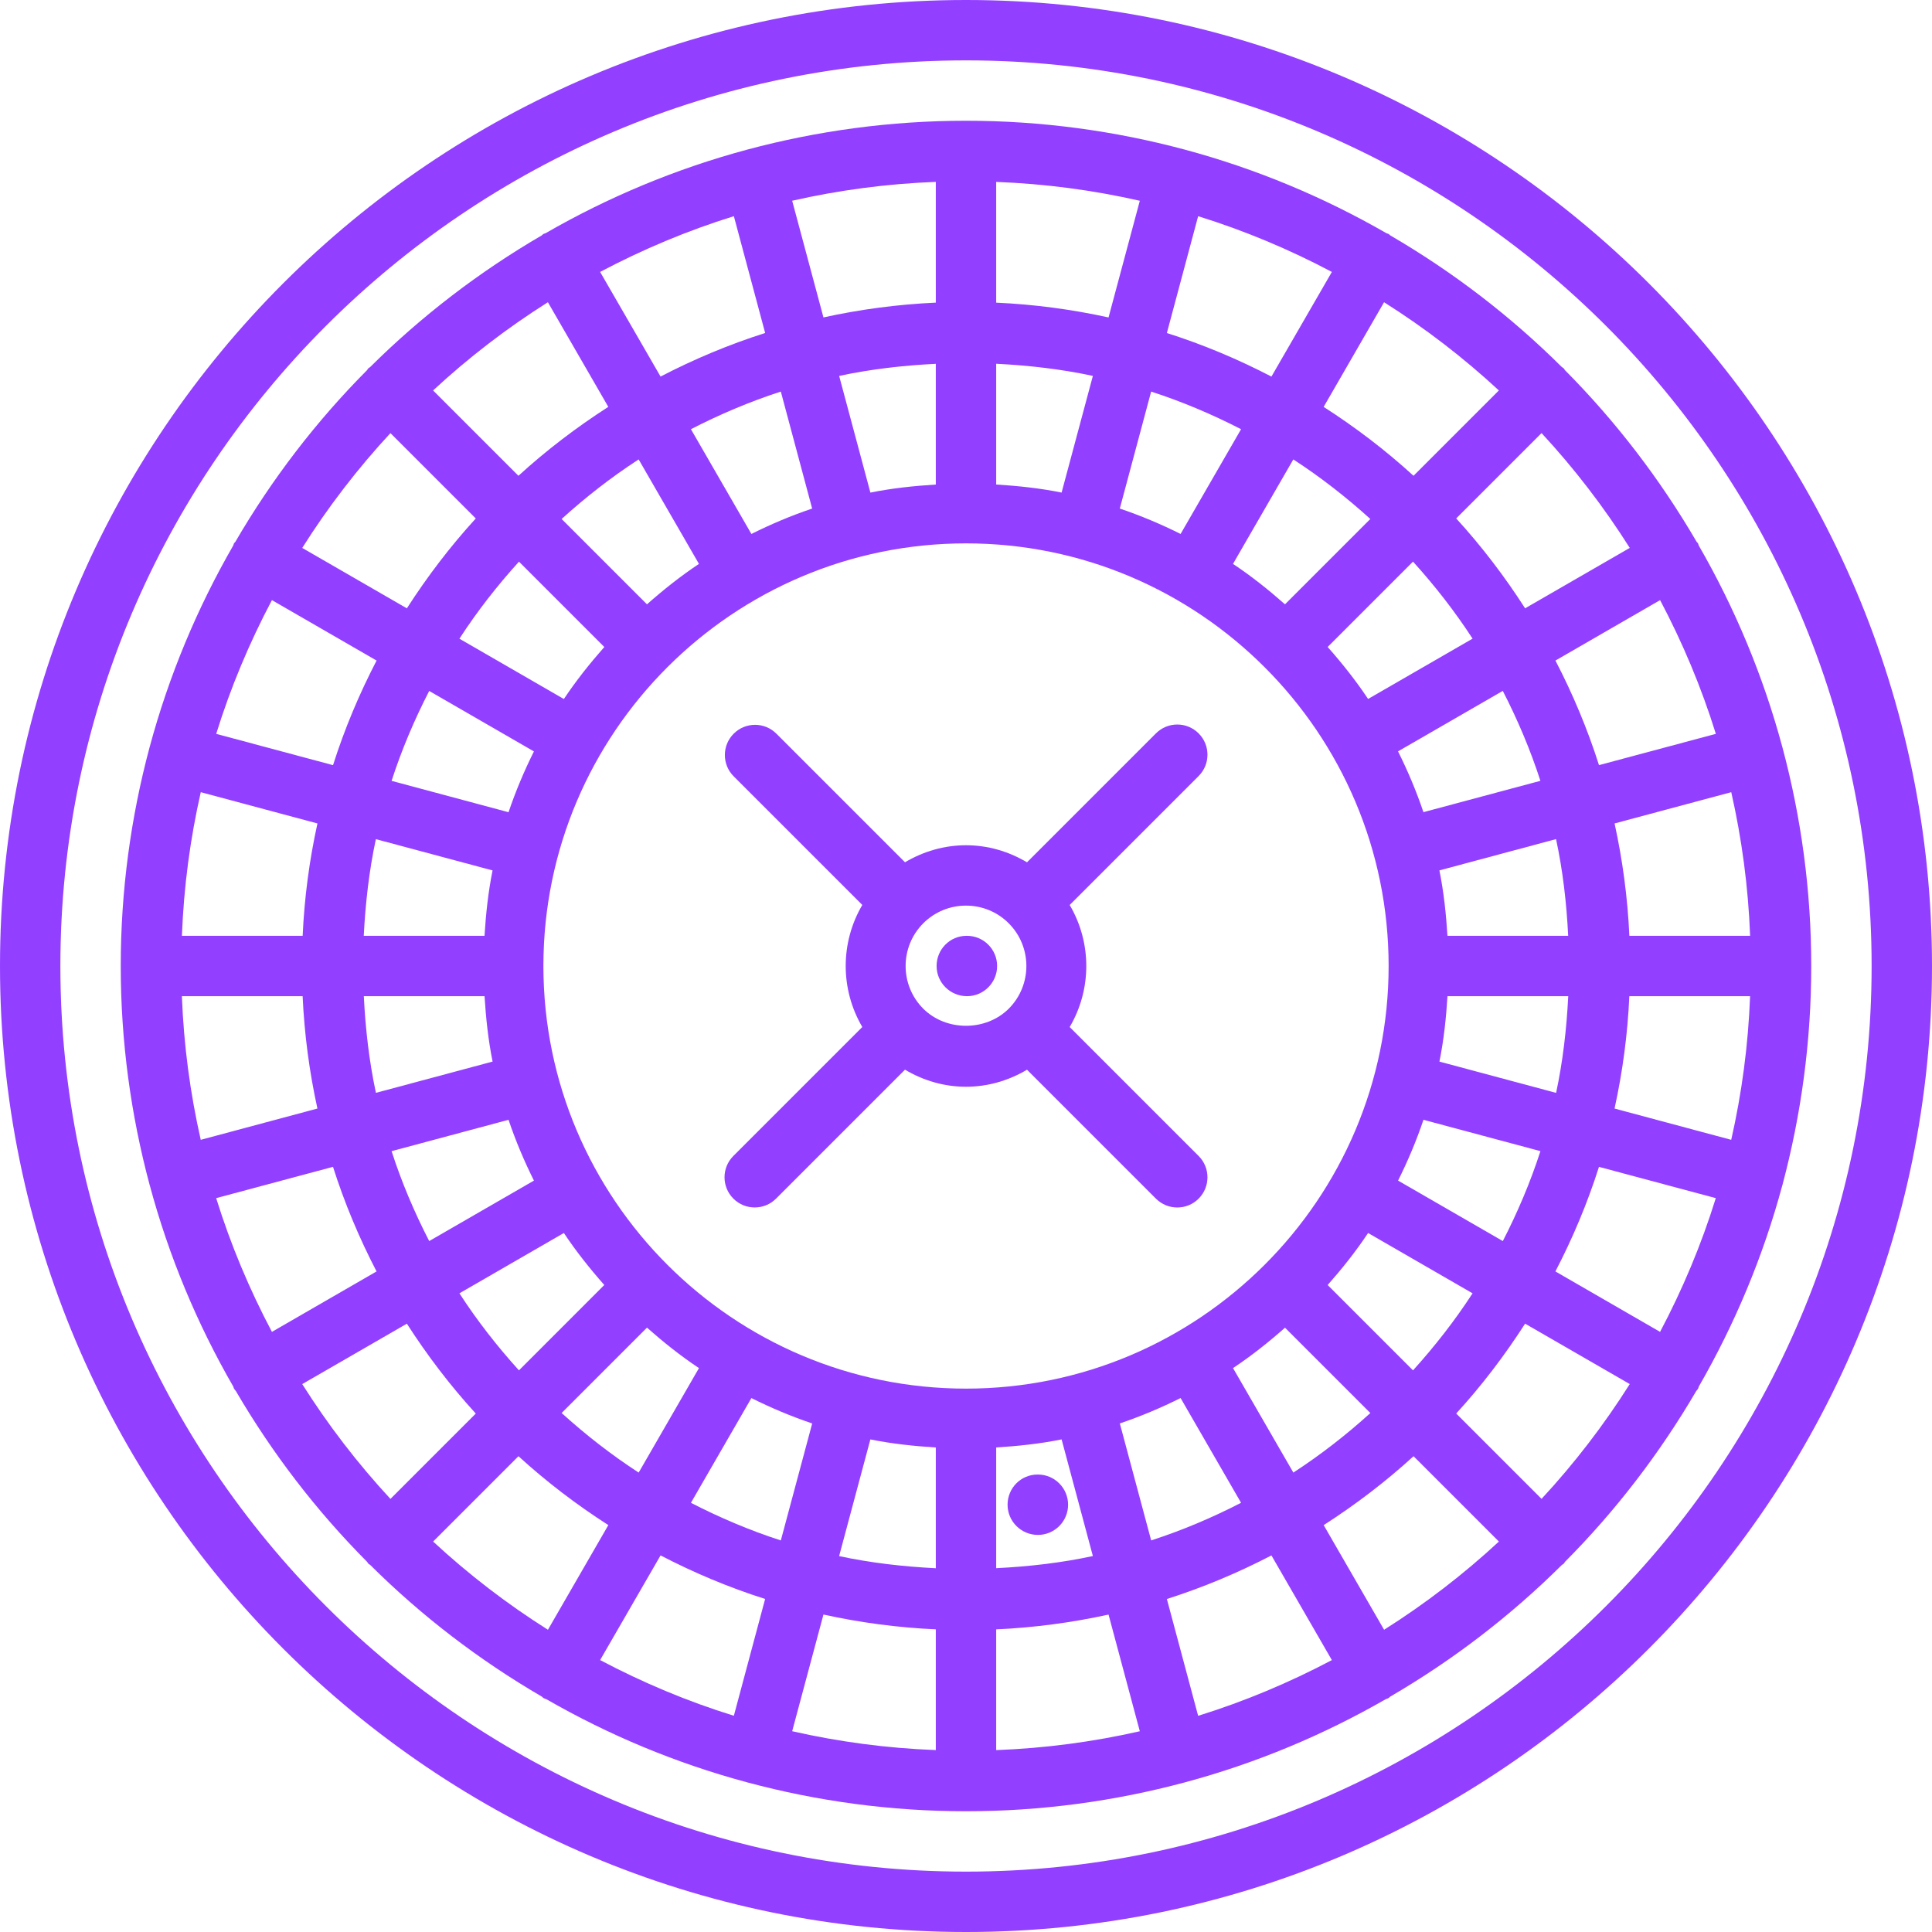
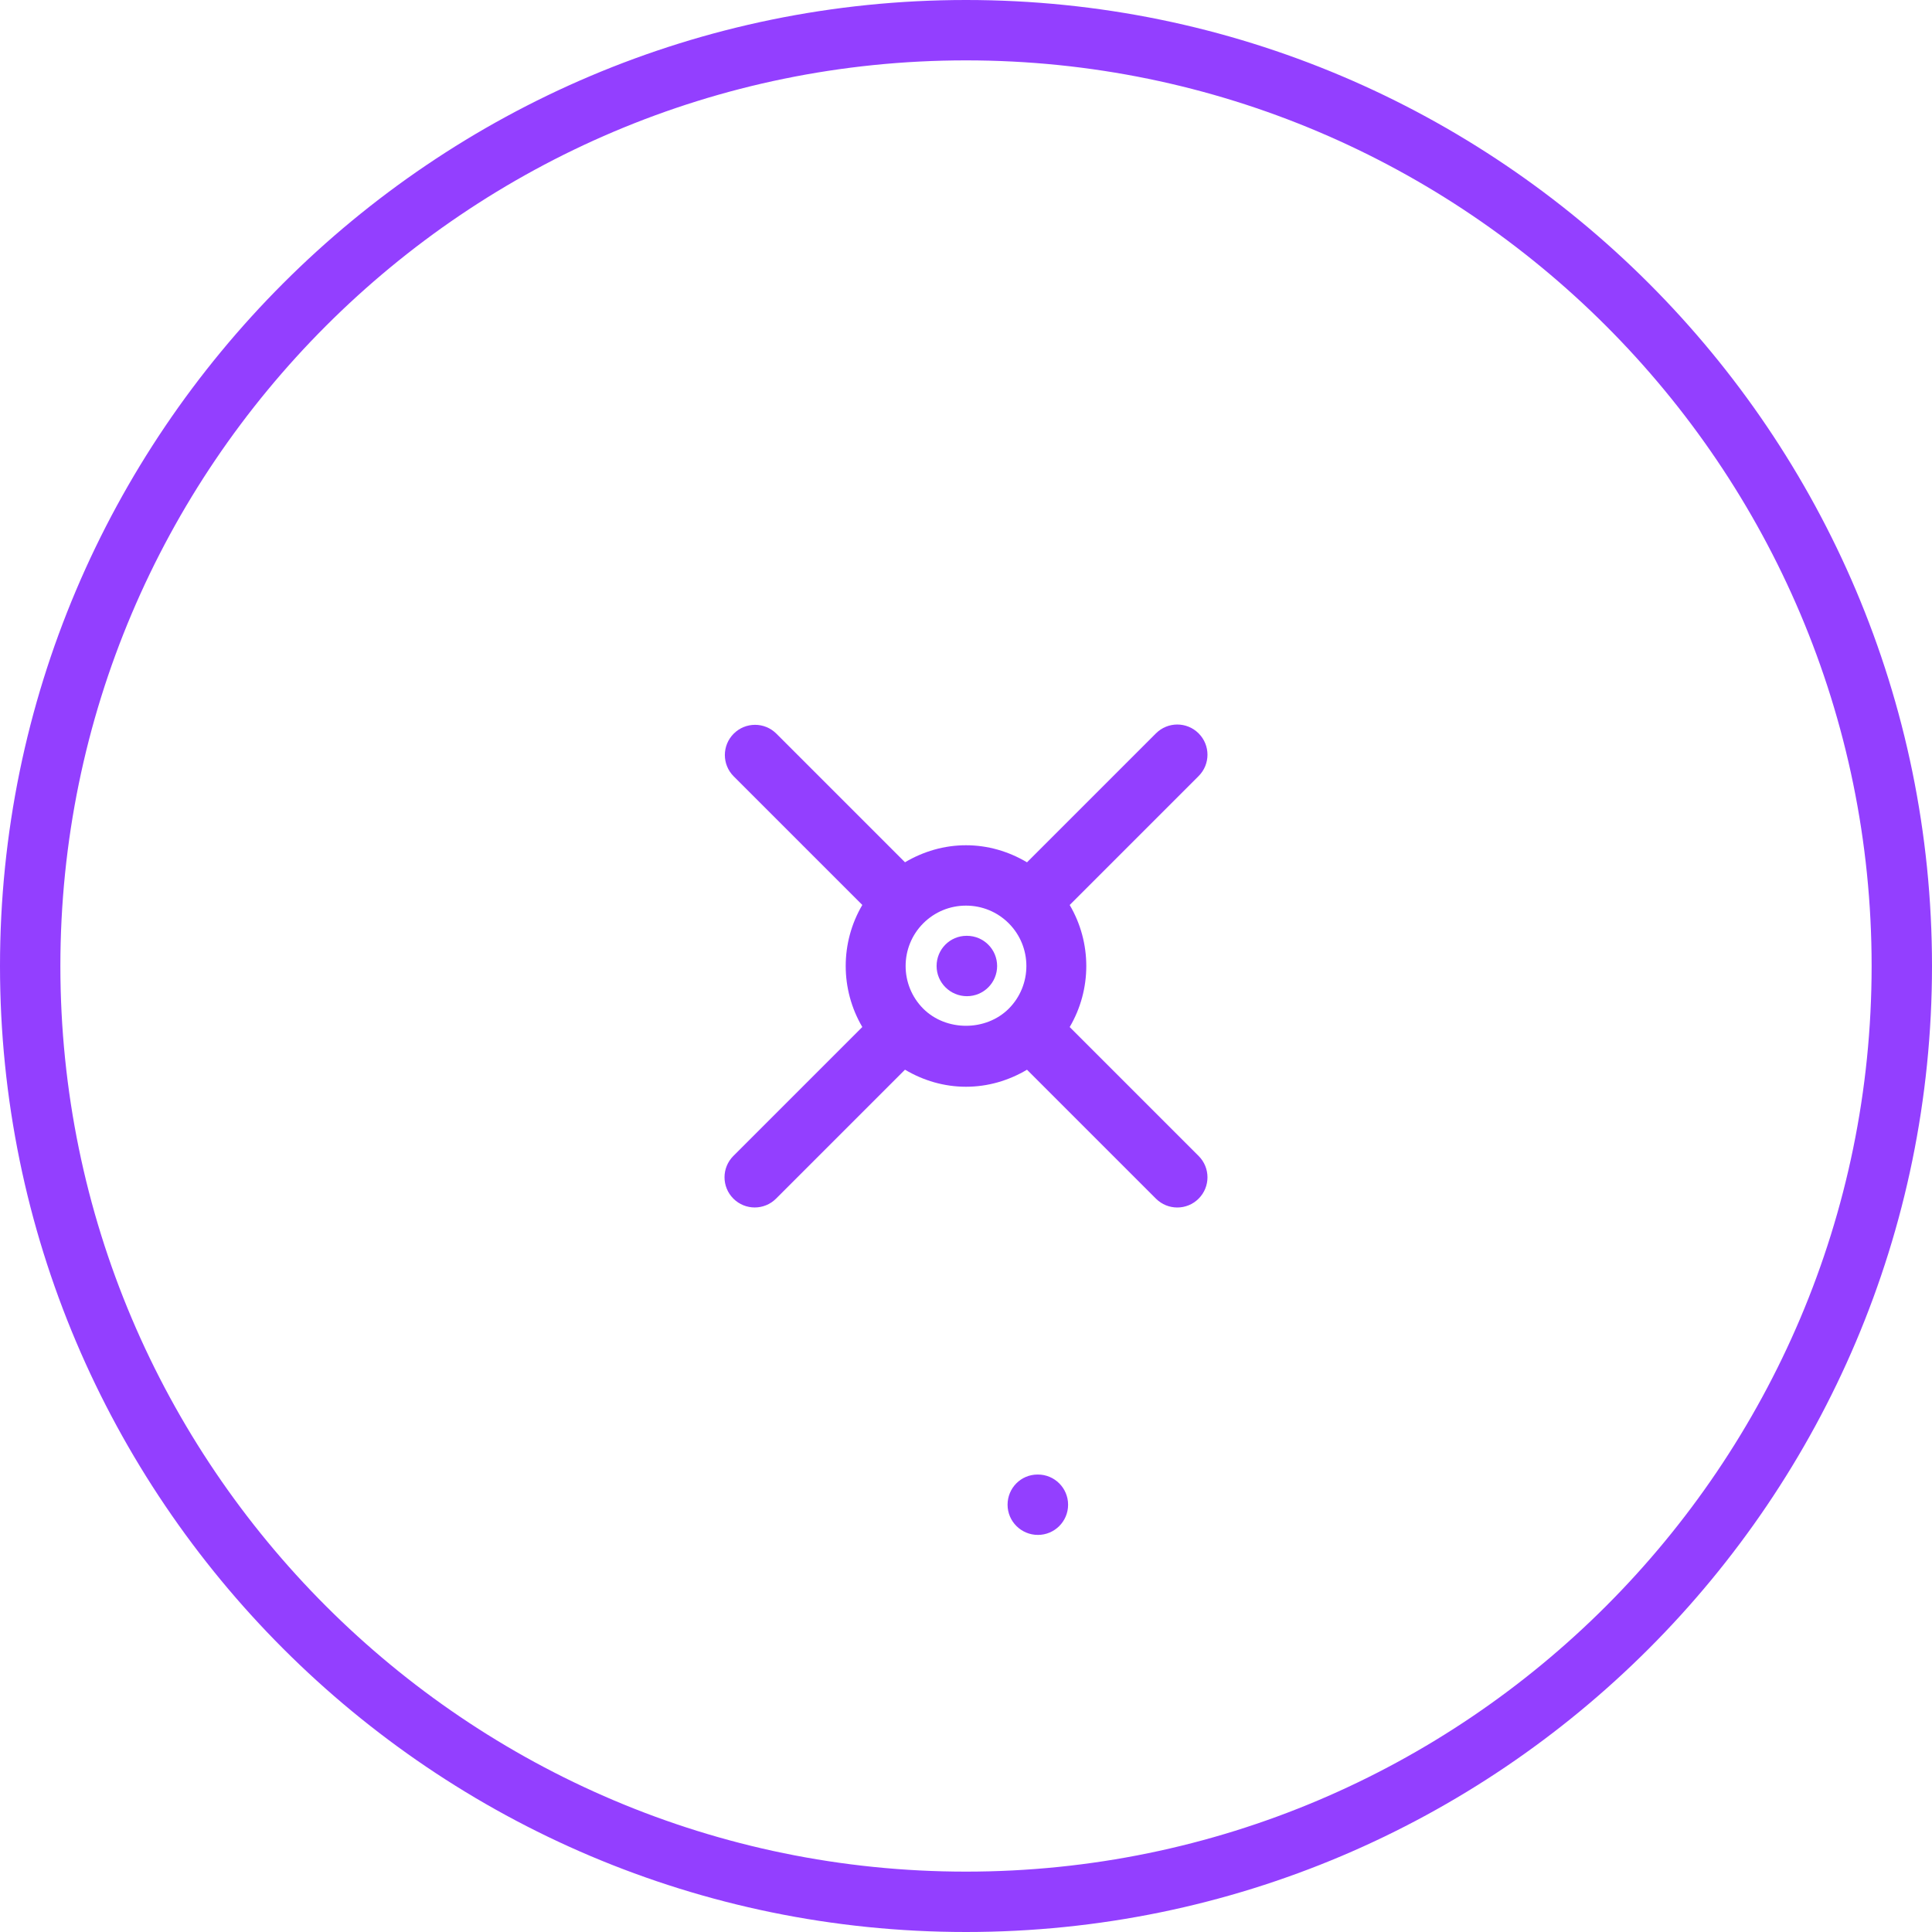
<svg xmlns="http://www.w3.org/2000/svg" viewBox="0 0 64 64" text-rendering="geometricPrecision" shape-rendering="geometricPrecision">
  <path fill="#933fff" d="M32,0C14.355,0,0,14.355,0,32C0,49.645,14.355,64,32,64C49.645,64,64,49.645,64,32C64,14.355,49.645,0,32,0zM32,62C15.458,62,2,48.542,2,32C2,15.458,15.458,2,32,2C48.542,2,62,15.458,62,32C62,48.542,48.542,62,32,62z" />
  <path fill="#933fff" d="M39.706,24.294C39.315,23.903,38.683,23.903,38.292,24.294L34.021,28.565C33.414,28.205,32.726,28,32,28C31.274,28,30.586,28.205,29.979,28.564L25.719,24.304C25.328,23.913,24.696,23.913,24.305,24.304C23.914,24.695,23.914,25.327,24.305,25.718L28.565,29.978C27.832,31.224,27.832,32.775,28.565,34.021L24.294,38.292C23.903,38.683,23.903,39.315,24.294,39.706C24.489,39.901,24.745,39.999,25.001,39.999C25.257,39.999,25.513,39.901,25.708,39.706L29.979,35.435C30.586,35.795,31.274,36,32,36C32.726,36,33.414,35.795,34.021,35.436L38.292,39.707C38.487,39.902,38.743,40,38.999,40C39.255,40,39.511,39.902,39.706,39.707C40.097,39.316,40.097,38.684,39.706,38.293L35.435,34.022C36.168,32.776,36.168,31.225,35.435,29.979L39.706,25.708C40.097,25.317,40.097,24.685,39.706,24.294zM30.585,33.415C29.805,32.635,29.805,31.365,30.585,30.585C30.963,30.208,31.465,30,32,30C32.535,30,33.037,30.208,33.415,30.585C34.195,31.365,34.195,32.635,33.415,33.415C32.659,34.169,31.341,34.169,30.585,33.415z" />
  <path fill="#933fff" d="M32.03,31L32.02,31C31.468,31,31.026,31.447,31.026,32C31.026,32.553,31.478,33,32.031,33C32.583,33,33.031,32.553,33.031,32C33.031,31.447,32.582,31,32.03,31z" />
  <path fill="#933fff" d="M34.382,48.846L34.371,48.846C33.819,48.846,33.377,49.293,33.377,49.846C33.377,50.399,33.829,50.846,34.382,50.846C34.934,50.846,35.382,50.399,35.382,49.846C35.382,49.293,34.934,48.846,34.382,48.846z" />
-   <path fill="#933fff" d="M56.249,18C56.237,17.979,56.217,17.968,56.203,17.948C54.992,15.87,53.525,13.957,51.84,12.261C51.823,12.242,51.817,12.218,51.799,12.2C51.781,12.182,51.757,12.176,51.738,12.159C50.043,10.473,48.131,9.007,46.051,7.796C46.032,7.783,46.021,7.763,46,7.751C45.979,7.739,45.955,7.739,45.934,7.729C43.86,6.534,41.621,5.595,39.258,4.959C39.254,4.958,39.251,4.955,39.247,4.954C39.243,4.953,39.24,4.954,39.236,4.953C36.927,4.335,34.502,4,32,4C29.498,4,27.073,4.335,24.764,4.953C24.76,4.954,24.757,4.953,24.753,4.954C24.749,4.955,24.746,4.958,24.742,4.959C22.379,5.595,20.14,6.533,18.066,7.729C18.045,7.739,18.021,7.738,18,7.751C17.979,7.763,17.968,7.783,17.948,7.797C15.869,9.008,13.957,10.475,12.261,12.16C12.242,12.177,12.218,12.183,12.2,12.201C12.182,12.219,12.176,12.243,12.159,12.262C10.473,13.957,9.007,15.869,7.796,17.949C7.783,17.968,7.763,17.979,7.751,18C7.738,18.021,7.739,18.045,7.729,18.066C6.534,20.14,5.595,22.379,4.959,24.742C4.958,24.746,4.955,24.749,4.954,24.753C4.953,24.756,4.954,24.76,4.953,24.763C4.335,27.073,4,29.498,4,32C4,34.502,4.335,36.927,4.953,39.237C4.954,39.24,4.953,39.244,4.954,39.247C4.955,39.252,4.959,39.256,4.96,39.26C5.595,41.623,6.533,43.861,7.729,45.934C7.74,45.955,7.739,45.979,7.751,46C7.769,46.03,7.793,46.053,7.814,46.081C9.022,48.148,10.483,50.051,12.161,51.738C12.178,51.757,12.184,51.781,12.202,51.799C12.22,51.817,12.244,51.823,12.263,51.84C13.958,53.526,15.87,54.992,17.95,56.203C17.97,56.217,17.981,56.237,18.002,56.249C18.033,56.268,18.067,56.275,18.1,56.289C20.165,57.476,22.393,58.409,24.745,59.041C24.749,59.042,24.752,59.045,24.756,59.046C24.761,59.047,24.766,59.047,24.771,59.048C27.076,59.666,29.499,60,32,60C34.501,60,36.924,59.666,39.232,59.048C39.237,59.047,39.242,59.047,39.247,59.046C39.251,59.045,39.254,59.042,39.258,59.041C41.61,58.409,43.837,57.476,45.903,56.289C45.935,56.275,45.969,56.268,46.001,56.249C46.022,56.237,46.033,56.217,46.053,56.203C48.132,54.992,50.044,53.525,51.74,51.84C51.759,51.823,51.783,51.817,51.801,51.799C51.819,51.781,51.825,51.757,51.842,51.738C53.521,50.05,54.981,48.147,56.19,46.08C56.21,46.053,56.234,46.03,56.252,46C56.265,45.979,56.264,45.955,56.274,45.934C57.468,43.861,58.408,41.623,59.043,39.261C59.044,39.256,59.048,39.252,59.049,39.247C59.05,39.244,59.049,39.24,59.05,39.237C59.665,36.927,60,34.502,60,32C60,29.498,59.665,27.073,59.047,24.763C59.046,24.76,59.047,24.756,59.046,24.753C59.045,24.749,59.042,24.746,59.041,24.742C58.405,22.379,57.467,20.14,56.271,18.066C56.261,18.045,56.262,18.021,56.249,18zM54.992,44.12L51.525,42.118C52.099,41.014,52.586,39.857,52.968,38.654L56.838,39.69C56.359,41.234,55.736,42.714,54.992,44.12zM51.066,49.652L48.239,46.825C49.082,45.902,49.843,44.905,50.521,43.848L53.988,45.849C53.131,47.207,52.152,48.48,51.066,49.652zM45.85,53.988L43.849,50.522C44.905,49.843,45.903,49.083,46.826,48.239L49.653,51.066C48.48,52.153,47.207,53.131,45.85,53.988zM39.69,56.839L38.654,52.969C39.857,52.586,41.013,52.1,42.118,51.526L44.12,54.993C42.714,55.736,41.234,56.359,39.69,56.839zM19.88,54.992L21.882,51.525C22.986,52.099,24.143,52.586,25.346,52.968L24.31,56.837C22.766,56.359,21.286,55.736,19.88,54.992zM14.348,51.066L17.175,48.239C18.098,49.082,19.095,49.843,20.152,50.521L18.151,53.988C16.793,53.131,15.52,52.152,14.348,51.066zM10.012,45.85L13.478,43.849C14.157,44.905,14.917,45.903,15.761,46.826L12.934,49.653C11.847,48.479,10.869,47.207,10.012,45.85zM7.161,39.69L11.031,38.653C11.414,39.856,11.9,41.013,12.474,42.118L9.008,44.12C8.264,42.714,7.641,41.234,7.161,39.69zM9.008,19.88L12.475,21.882C11.901,22.986,11.414,24.144,11.032,25.347L7.162,24.31C7.641,22.766,8.264,21.286,9.008,19.88zM12.934,14.348L15.761,17.175C14.917,18.098,14.157,19.096,13.478,20.152L10.012,18.151C10.869,16.793,11.847,15.521,12.934,14.348zM18.15,10.012L20.151,13.478C19.095,14.157,18.097,14.918,17.174,15.761L14.347,12.934C15.52,11.847,16.793,10.869,18.15,10.012zM24.31,7.161L25.347,11.031C24.143,11.414,22.987,11.9,21.882,12.474L19.88,9.008C21.286,8.264,22.766,7.641,24.31,7.161zM44.12,9.008L42.118,12.475C41.014,11.901,39.857,11.414,38.654,11.032L39.69,7.162C41.234,7.641,42.714,8.264,44.12,9.008zM49.652,12.934L46.825,15.761C45.902,14.918,44.905,14.157,43.848,13.479L45.849,10.012C47.207,10.869,48.48,11.848,49.652,12.934zM53.988,18.15L50.521,20.151C49.843,19.094,49.082,18.097,48.239,17.174L51.066,14.347C52.152,15.52,53.131,16.793,53.988,18.15zM46,32C46,39.72,39.72,46,32,46C24.284,46,18.007,39.726,18.001,32.012C18.001,32.008,18.003,32.004,18.003,32C18.003,31.996,18.001,31.992,18.001,31.988C18.007,24.274,24.284,18,32,18C39.72,18,46,24.28,46,32zM42.567,20.019C42.022,19.538,41.453,19.084,40.845,18.68L42.843,15.219C43.748,15.807,44.597,16.47,45.394,17.192L42.567,20.019zM39.109,17.688C38.461,17.365,37.79,17.081,37.095,16.847L38.133,12.972C39.166,13.306,40.158,13.728,41.112,14.218L39.109,17.688zM35.167,16.317C34.462,16.174,33.735,16.096,33,16.05L33,12.05C34.092,12.105,35.164,12.229,36.203,12.452L35.167,16.317zM31,16.051C30.265,16.097,29.538,16.175,28.833,16.318L27.798,12.453C28.836,12.23,29.908,12.106,31,12.052L31,16.051zM26.904,16.847C26.21,17.08,25.54,17.364,24.891,17.688L22.888,14.218C23.84,13.728,24.832,13.306,25.866,12.972L26.904,16.847zM23.154,18.68C22.547,19.084,21.977,19.537,21.432,20.019L18.605,17.192C19.402,16.469,20.251,15.807,21.156,15.219L23.154,18.68zM20.019,21.433C19.538,21.978,19.084,22.548,18.679,23.156L15.219,21.158C15.806,20.252,16.469,19.403,17.192,18.606L20.019,21.433zM17.687,24.892C17.364,25.54,17.081,26.211,16.846,26.906L12.972,25.867C13.305,24.834,13.728,23.842,14.218,22.889L17.687,24.892zM16.317,28.834C16.174,29.539,16.096,30.265,16.05,31L12.05,31C12.105,29.909,12.229,28.837,12.451,27.798L16.317,28.834zM16.051,33C16.097,33.735,16.175,34.461,16.318,35.166L12.453,36.202C12.23,35.163,12.106,34.091,12.052,33L16.051,33zM16.846,37.095C17.08,37.789,17.364,38.46,17.687,39.109L14.218,41.112C13.728,40.16,13.305,39.168,12.972,38.134L16.846,37.095zM18.679,40.845C19.083,41.452,19.536,42.022,20.018,42.567L17.191,45.395C16.469,44.597,15.806,43.749,15.219,42.843L18.679,40.845zM21.432,43.98C21.977,44.461,22.546,44.916,23.154,45.32L21.157,48.781C20.251,48.193,19.402,47.53,18.605,46.808L21.432,43.98zM24.891,46.313C25.539,46.636,26.209,46.919,26.905,47.154L25.866,51.029C24.833,50.695,23.841,50.273,22.888,49.783L24.891,46.313zM28.832,47.683C29.538,47.825,30.265,47.904,31,47.95L31,51.95C29.908,51.895,28.836,51.771,27.797,51.548L28.832,47.683zM33,47.949C33.735,47.903,34.462,47.825,35.167,47.682L36.203,51.546C35.164,51.77,34.092,51.894,33,51.948L33,47.949zM37.096,47.153C37.79,46.919,38.461,46.635,39.109,46.312L41.112,49.782C40.16,50.272,39.168,50.694,38.134,51.028L37.096,47.153zM40.846,45.32C41.453,44.916,42.023,44.463,42.568,43.982L45.395,46.809C44.598,47.531,43.749,48.193,42.844,48.781L40.846,45.32zM43.981,42.568C44.462,42.023,44.916,41.453,45.32,40.845L48.781,42.843C48.193,43.748,47.53,44.597,46.808,45.395L43.981,42.568zM46.313,39.109C46.636,38.461,46.92,37.79,47.154,37.095L51.029,38.133C50.695,39.166,50.273,40.158,49.783,41.112L46.313,39.109zM47.683,35.167C47.826,34.462,47.904,33.735,47.95,33L51.95,33C51.895,34.092,51.771,35.164,51.548,36.203L47.683,35.167zM47.949,31C47.903,30.265,47.825,29.538,47.682,28.833L51.546,27.797C51.77,28.836,51.894,29.908,51.948,31L47.949,31zM47.153,26.904C46.92,26.21,46.635,25.539,46.312,24.89L49.782,22.887C50.272,23.84,50.694,24.832,51.028,25.866L47.153,26.904zM45.32,23.154C44.916,22.547,44.463,21.977,43.981,21.432L46.808,18.605C47.53,19.402,48.193,20.251,48.781,21.156L45.32,23.154zM36.722,10.516C35.515,10.251,34.272,10.083,33,10.026L33,6.026C34.629,6.088,36.218,6.301,37.758,6.651L36.722,10.516zM31,10.025C29.729,10.083,28.485,10.25,27.278,10.515L26.242,6.65C27.782,6.3,29.371,6.087,31,6.025L31,10.025zM10.516,27.278C10.25,28.485,10.083,29.728,10.026,31L6.026,31C6.088,29.371,6.301,27.782,6.651,26.242L10.516,27.278zM6.025,33L10.025,33C10.083,34.271,10.25,35.515,10.515,36.722L6.65,37.758C6.301,36.218,6.087,34.629,6.025,33zM27.278,53.484C28.485,53.749,29.728,53.917,31,53.974L31,57.974C29.371,57.912,27.782,57.699,26.242,57.349L27.278,53.484zM33,53.975C34.271,53.917,35.515,53.749,36.722,53.485L37.758,57.35C36.218,57.7,34.629,57.913,33,57.975L33,53.975zM53.484,36.722C53.749,35.515,53.917,34.272,53.974,33L57.974,33C57.912,34.629,57.699,36.218,57.349,37.758L53.484,36.722zM57.975,31L53.975,31C53.917,29.729,53.749,28.485,53.485,27.278L57.35,26.242C57.699,27.782,57.913,29.371,57.975,31zM52.969,25.346C52.586,24.143,52.1,22.987,51.526,21.882L54.993,19.88C55.737,21.286,56.36,22.766,56.84,24.31L52.969,25.346z" />
</svg>